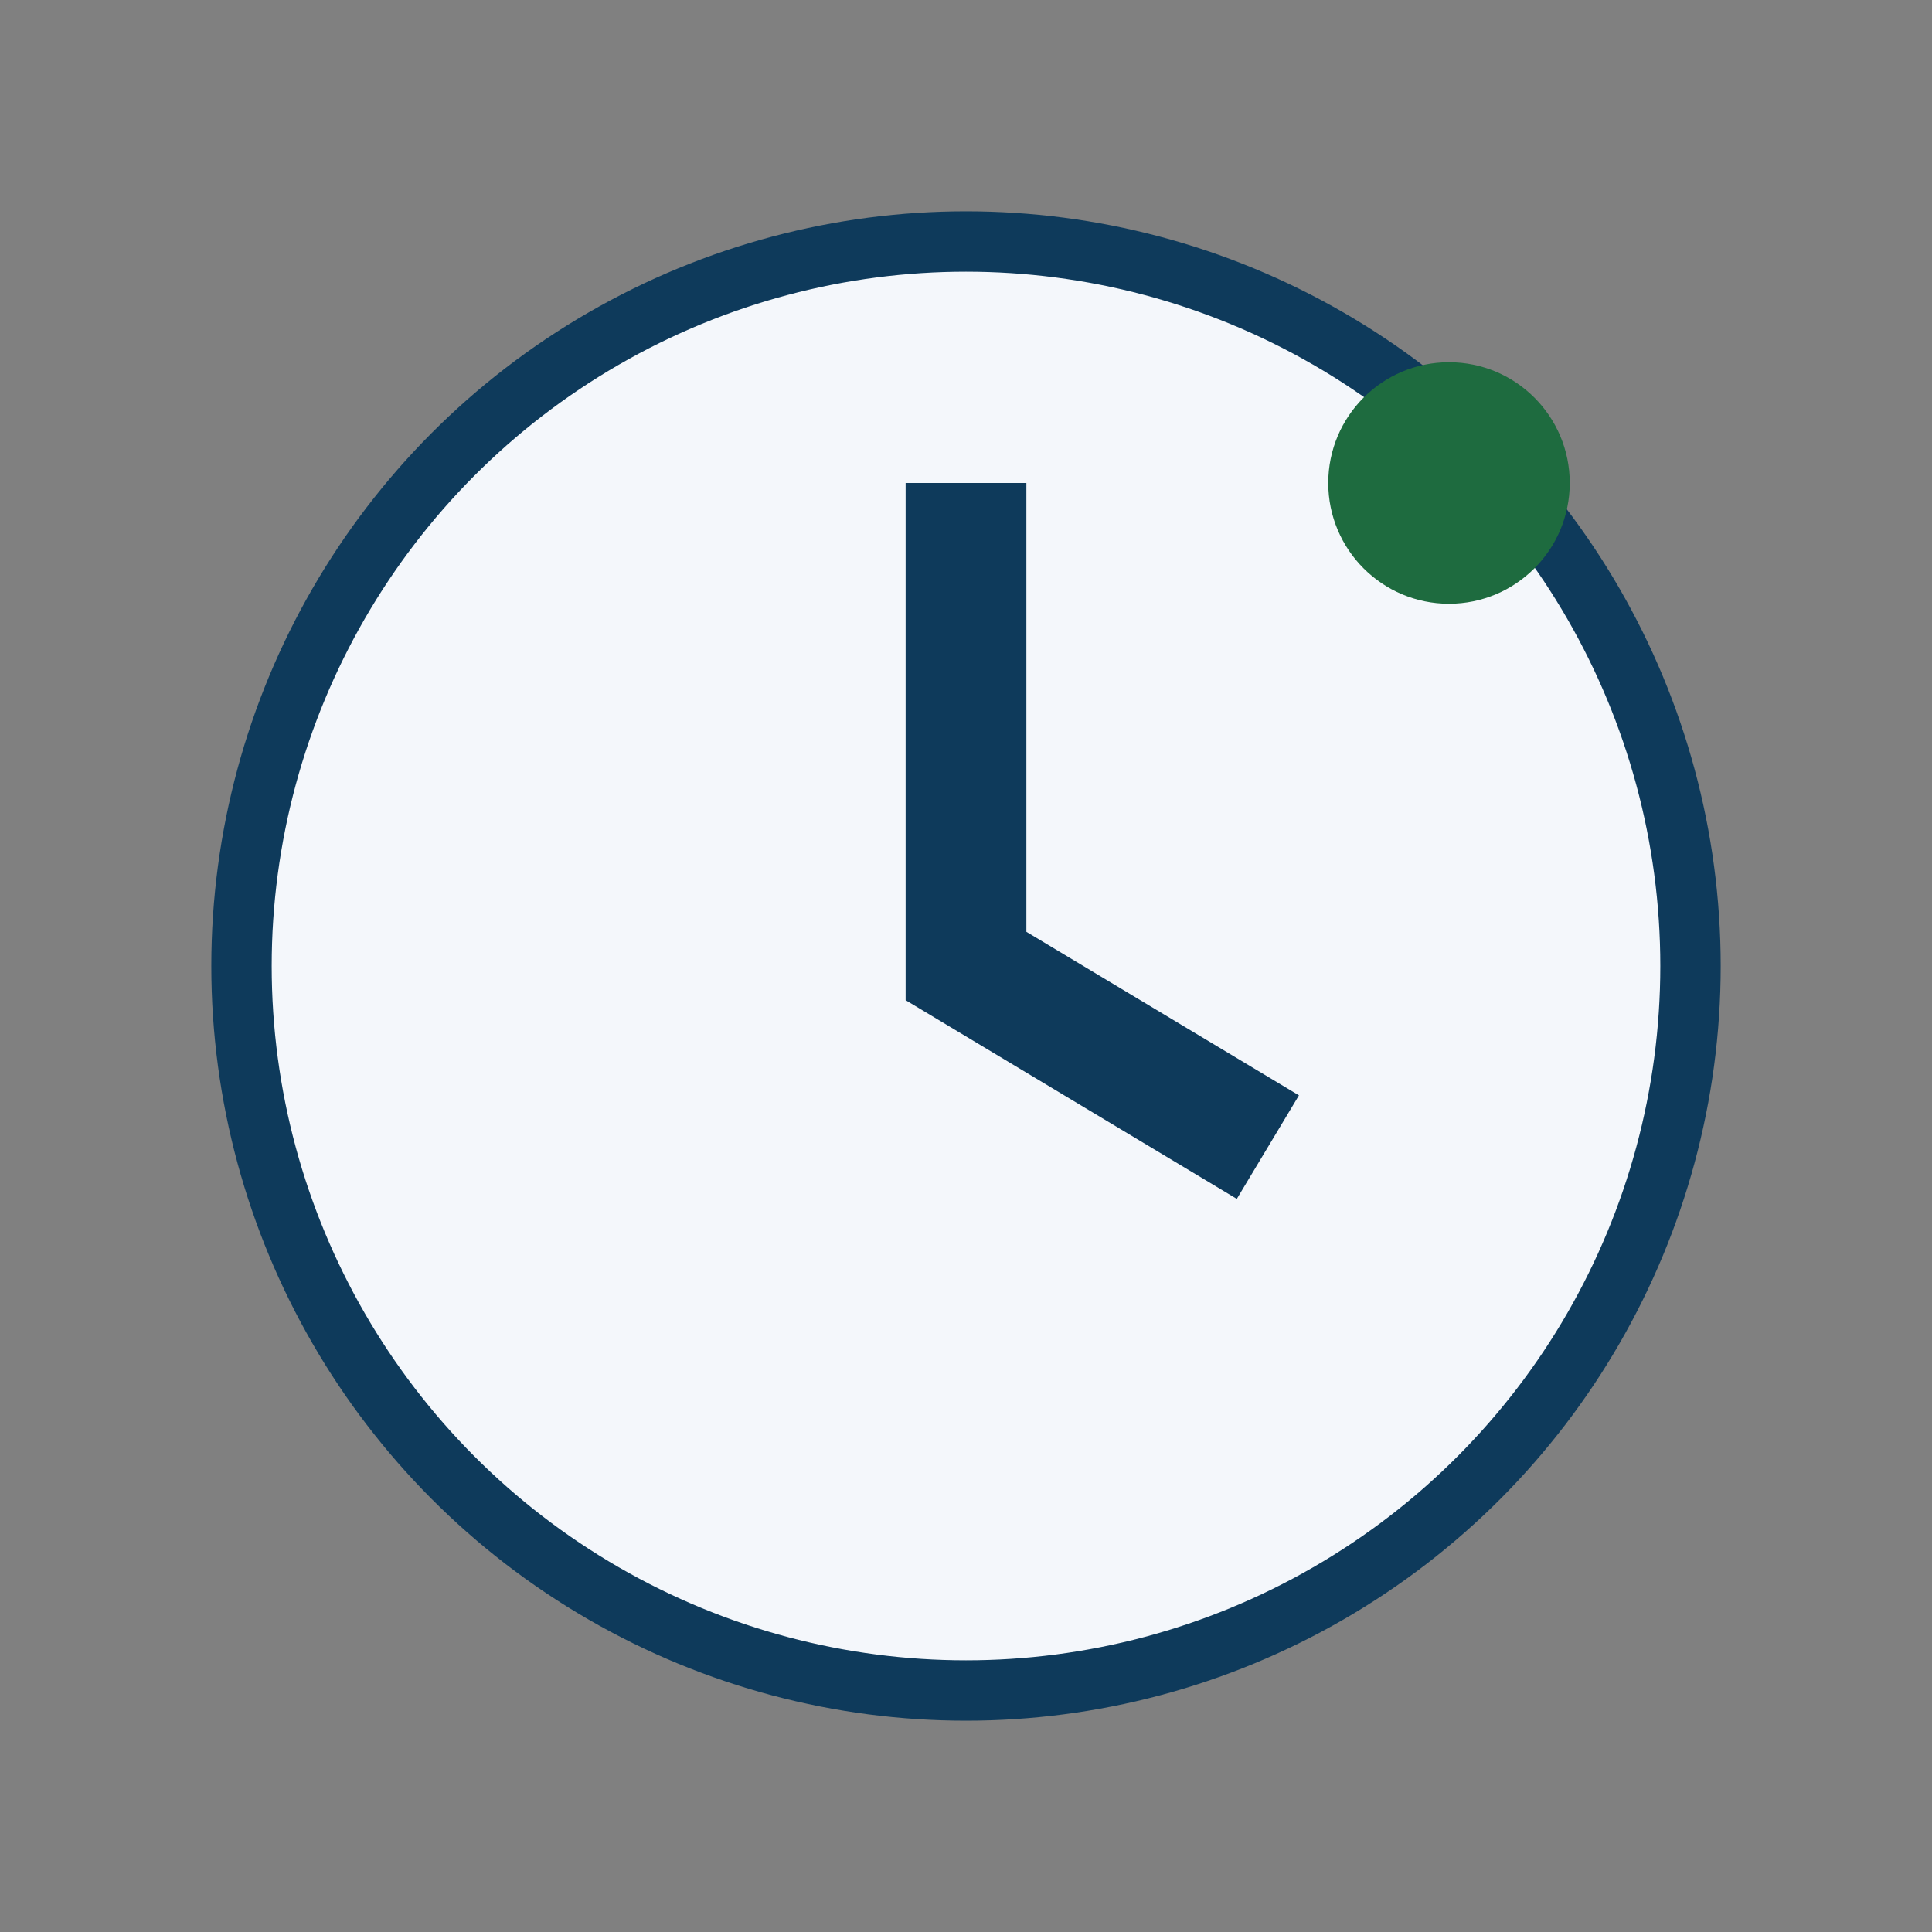
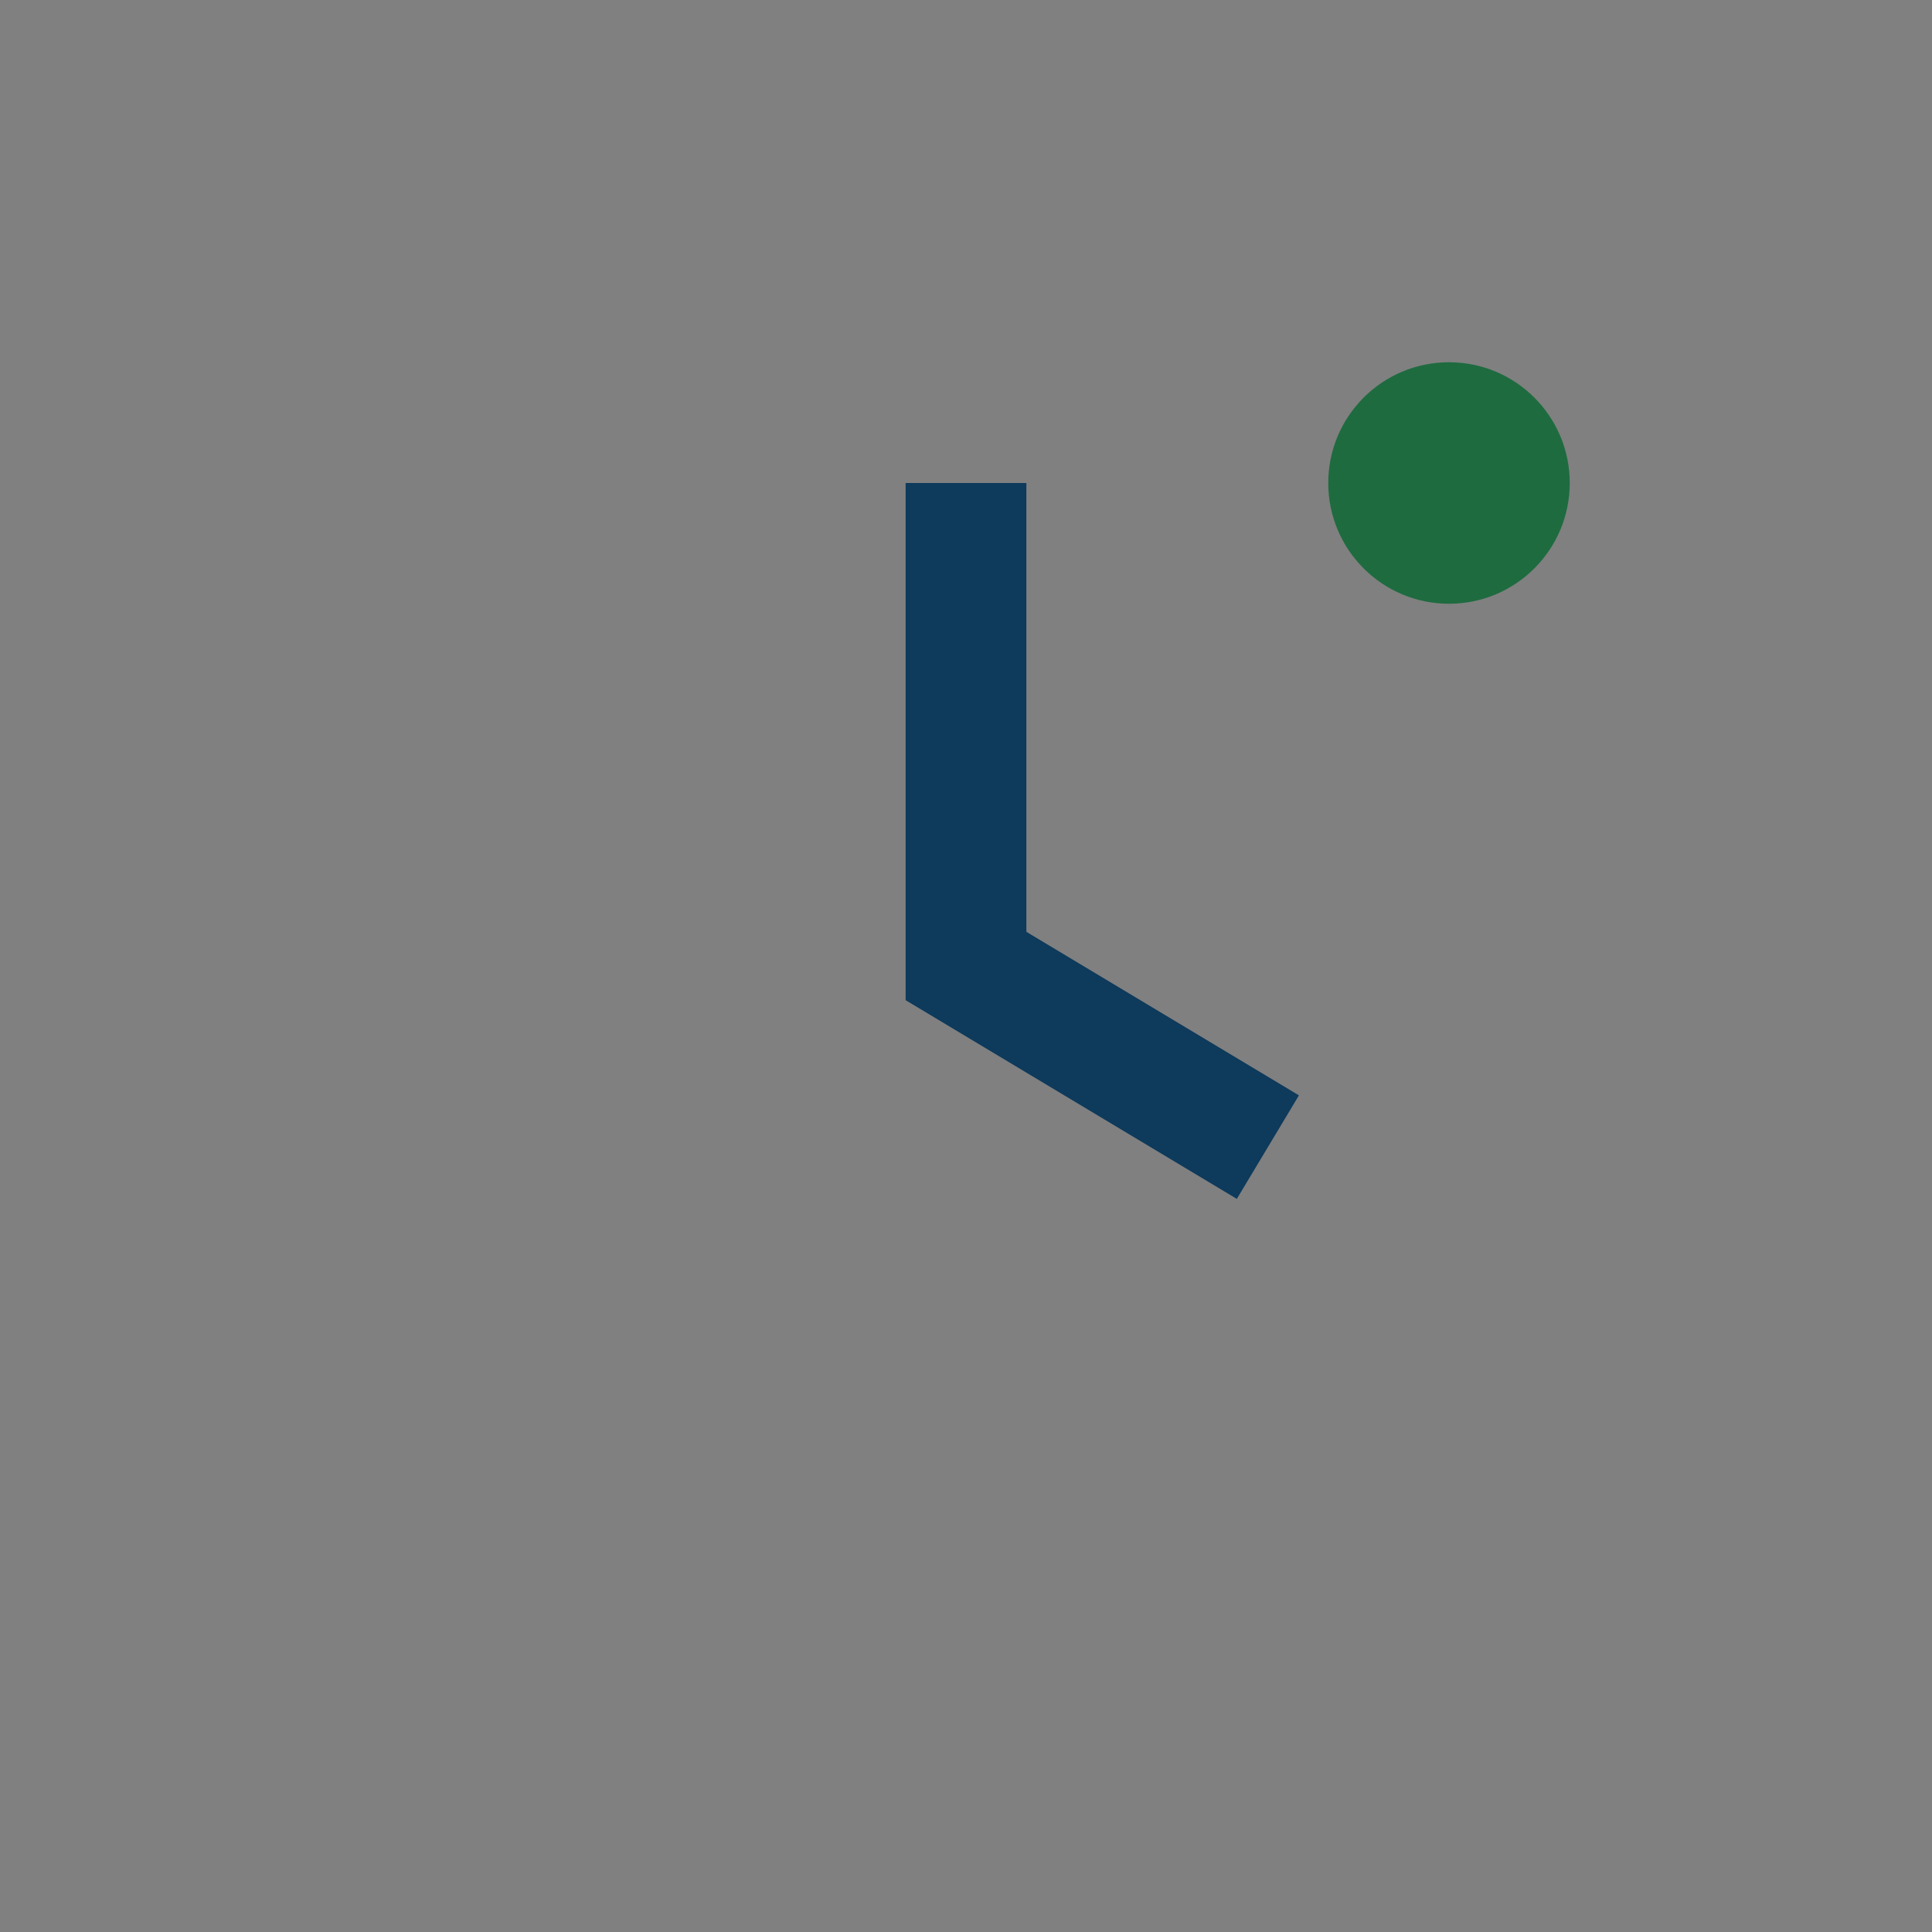
<svg xmlns="http://www.w3.org/2000/svg" width="32" height="32" viewBox="0 0 32 32">
  <rect x="0" y="0" width="32" height="32" fill="#808080" stroke="none" />
-   <circle cx="16" cy="16" r="12" fill="#F4F7FB" stroke="#0E3A5B" />
  <path fill="none" stroke="#0E3A5B" stroke-width="2" d="M16 8v8l5 3" />
  <circle cx="24" cy="8" r="2" fill="#1E6B3F" />
</svg>